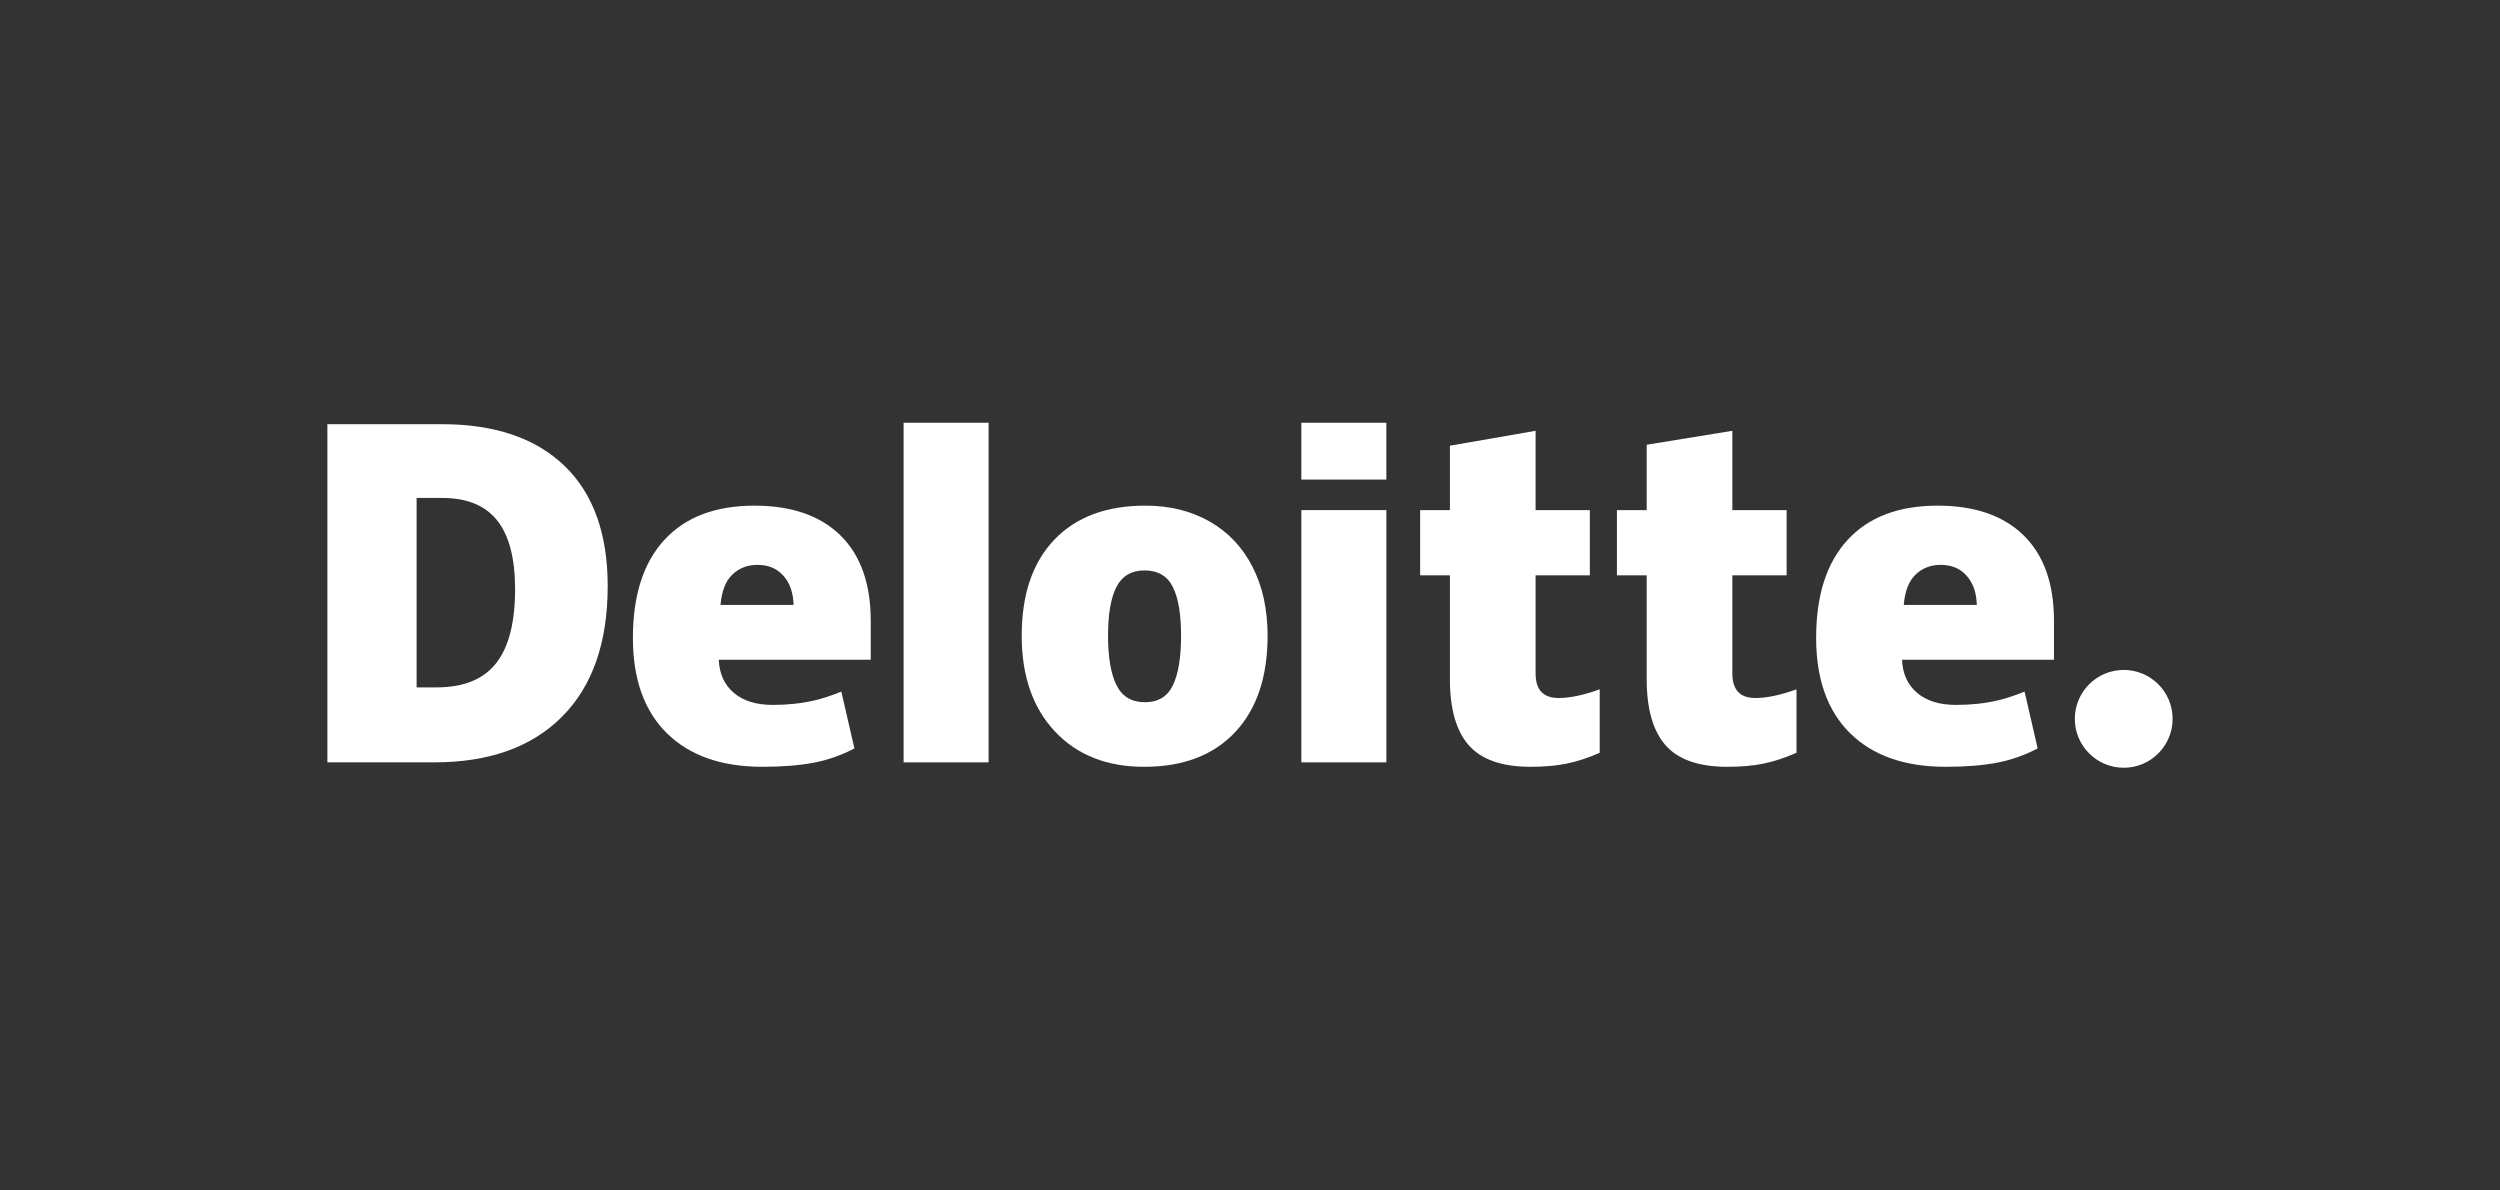
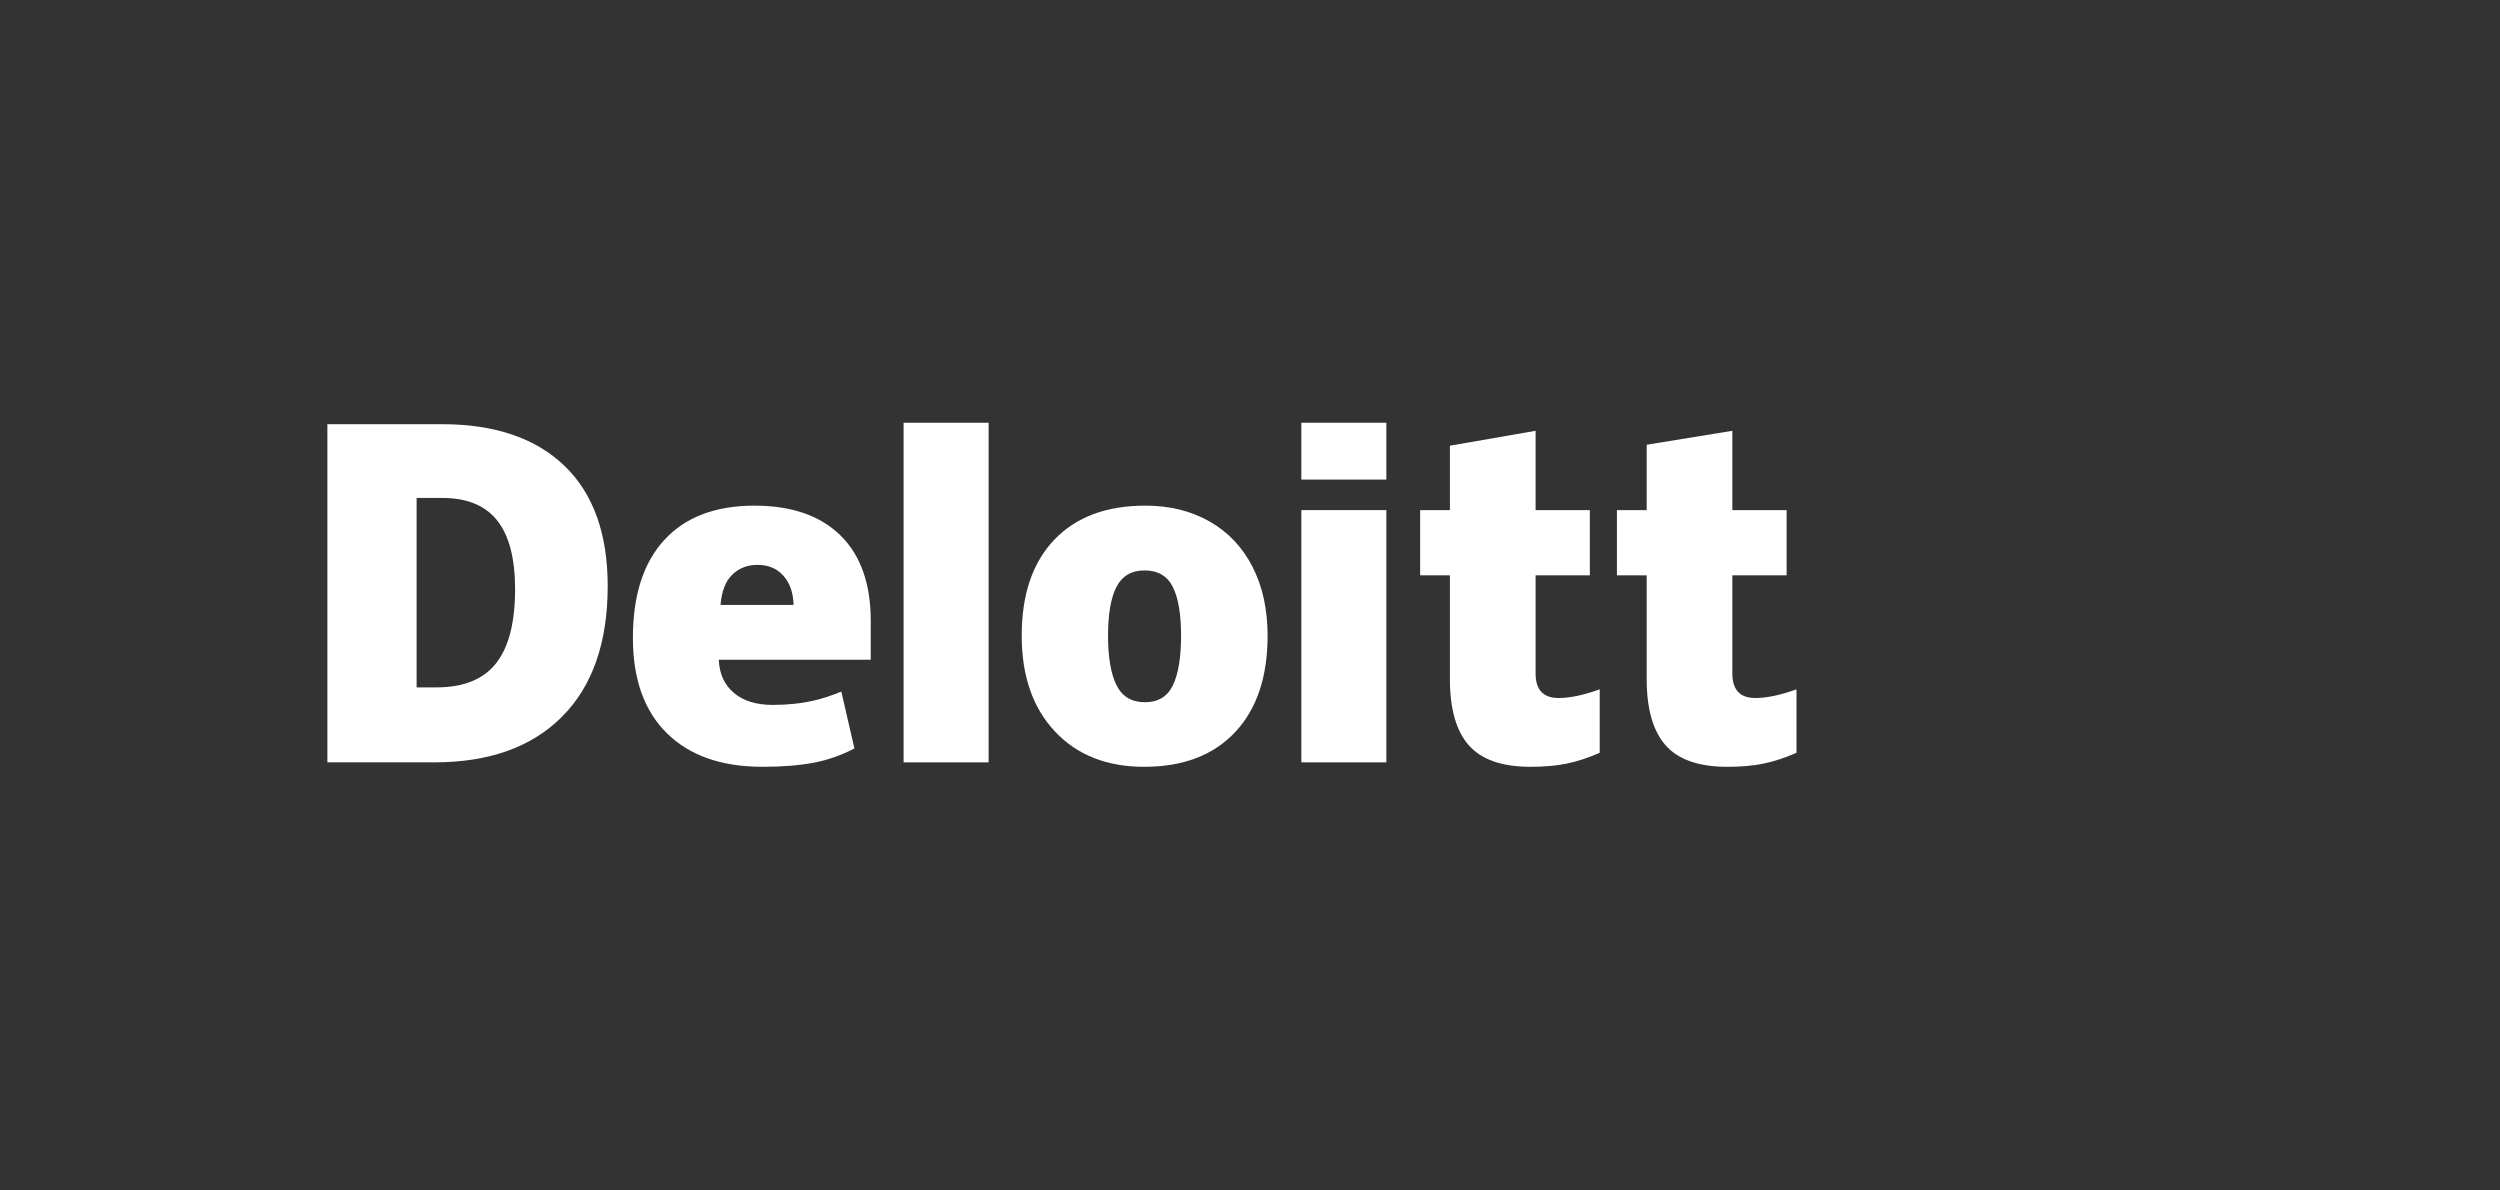
<svg xmlns="http://www.w3.org/2000/svg" width="168" height="80" viewBox="0 0 168 80" fill="none">
  <rect x="0" y="0" width="168" height="80" fill="#333333" stroke="none" />
-   <path d="M139.428 48.306C139.428 46.492 140.901 45.02 142.714 45.02C144.529 45.02 146 46.492 146 48.306C146 50.12 144.529 51.592 142.714 51.592C140.901 51.592 139.428 50.12 139.428 48.306Z" fill="white" />
  <path d="M34.614 39.602C34.614 37.521 34.212 35.976 33.407 34.97C32.602 33.965 31.381 33.463 29.741 33.463H27.996V46.193H29.331C31.153 46.193 32.488 45.652 33.339 44.568C34.188 43.486 34.614 41.83 34.614 39.602M40.837 39.386C40.837 43.178 39.818 46.1 37.779 48.151C35.74 50.204 32.874 51.23 29.179 51.23H22V28.505H29.68C33.242 28.505 35.993 29.437 37.931 31.302C39.868 33.168 40.837 35.861 40.837 39.386" fill="white" />
  <path d="M60.722 51.23H66.435V28.409H60.722V51.23Z" fill="white" />
  <path d="M74.46 42.718C74.46 44.173 74.65 45.282 75.029 46.045C75.41 46.809 76.047 47.19 76.942 47.19C77.829 47.19 78.456 46.809 78.821 46.045C79.186 45.282 79.368 44.173 79.368 42.718C79.368 41.27 79.183 40.178 78.813 39.441C78.442 38.703 77.81 38.333 76.913 38.333C76.036 38.333 75.41 38.701 75.029 39.433C74.65 40.166 74.46 41.261 74.46 42.718ZM85.182 42.718C85.182 45.49 84.455 47.652 82.998 49.202C81.542 50.753 79.504 51.529 76.885 51.529C74.372 51.529 72.372 50.736 70.888 49.15C69.401 47.564 68.659 45.42 68.659 42.718C68.659 39.954 69.386 37.807 70.843 36.276C72.3 34.745 74.343 33.979 76.973 33.979C78.598 33.979 80.036 34.334 81.282 35.042C82.529 35.751 83.491 36.766 84.167 38.087C84.844 39.407 85.182 40.952 85.182 42.718Z" fill="white" />
  <path d="M87.451 51.23H93.164V42.496V34.279H87.451V51.23Z" fill="white" />
  <path d="M87.45 32.228H93.163V28.408H87.45V32.228Z" fill="white" />
  <path d="M104.739 46.906C105.51 46.906 106.429 46.71 107.5 46.321V50.586C106.73 50.925 105.998 51.167 105.302 51.311C104.606 51.457 103.789 51.529 102.854 51.529C100.936 51.529 99.553 51.047 98.704 50.084C97.859 49.122 97.434 47.644 97.434 45.65V38.662H95.434V34.28H97.434V29.951L103.192 28.95V34.28H106.837V38.662H103.192V45.26C103.192 46.358 103.708 46.906 104.739 46.906" fill="white" />
  <path d="M117.962 46.906C118.733 46.906 119.652 46.71 120.724 46.321V50.586C119.955 50.925 119.221 51.167 118.525 51.311C117.828 51.457 117.014 51.529 116.077 51.529C114.159 51.529 112.777 51.047 111.929 50.084C111.082 49.122 110.658 47.644 110.658 45.65V38.662H108.656V34.28H110.658V29.886L116.414 28.95V34.28H120.061V38.662H116.414V45.26C116.414 46.358 116.93 46.906 117.962 46.906" fill="white" />
-   <path d="M127.932 40.652C128.01 39.724 128.276 39.044 128.729 38.61C129.183 38.176 129.744 37.959 130.416 37.959C131.148 37.959 131.73 38.203 132.161 38.693C132.596 39.181 132.822 39.835 132.841 40.652H127.932V40.652ZM135.989 35.977C134.631 34.646 132.704 33.98 130.212 33.98C127.592 33.98 125.576 34.745 124.163 36.276C122.751 37.807 122.044 40.004 122.044 42.866C122.044 45.638 122.808 47.776 124.331 49.277C125.856 50.777 127.996 51.529 130.753 51.529C132.077 51.529 133.216 51.438 134.171 51.259C135.12 51.081 136.039 50.759 136.93 50.295L136.052 46.475C135.404 46.74 134.788 46.943 134.206 47.077C133.365 47.272 132.443 47.37 131.439 47.37C130.338 47.37 129.468 47.101 128.831 46.563C128.194 46.023 127.855 45.28 127.816 44.333H138.027V41.73C138.027 39.226 137.348 37.308 135.989 35.977Z" fill="white" />
  <path d="M48.419 40.652C48.497 39.724 48.762 39.044 49.215 38.61C49.668 38.176 50.231 37.959 50.903 37.959C51.633 37.959 52.215 38.203 52.648 38.693C53.083 39.181 53.308 39.835 53.328 40.652H48.419V40.652ZM56.477 35.977C55.118 34.646 53.192 33.98 50.699 33.98C48.078 33.98 46.062 34.745 44.65 36.276C43.238 37.807 42.531 40.004 42.531 42.866C42.531 45.638 43.293 47.776 44.819 49.277C46.342 50.777 48.483 51.529 51.239 51.529C52.563 51.529 53.703 51.438 54.657 51.259C55.606 51.081 56.525 50.759 57.417 50.295L56.538 46.475C55.891 46.74 55.275 46.943 54.694 47.077C53.851 47.272 52.929 47.37 51.925 47.37C50.825 47.37 49.955 47.101 49.318 46.563C48.68 46.023 48.341 45.28 48.302 44.333H58.514V41.73C58.514 39.226 57.834 37.308 56.477 35.977" fill="white" />
</svg>